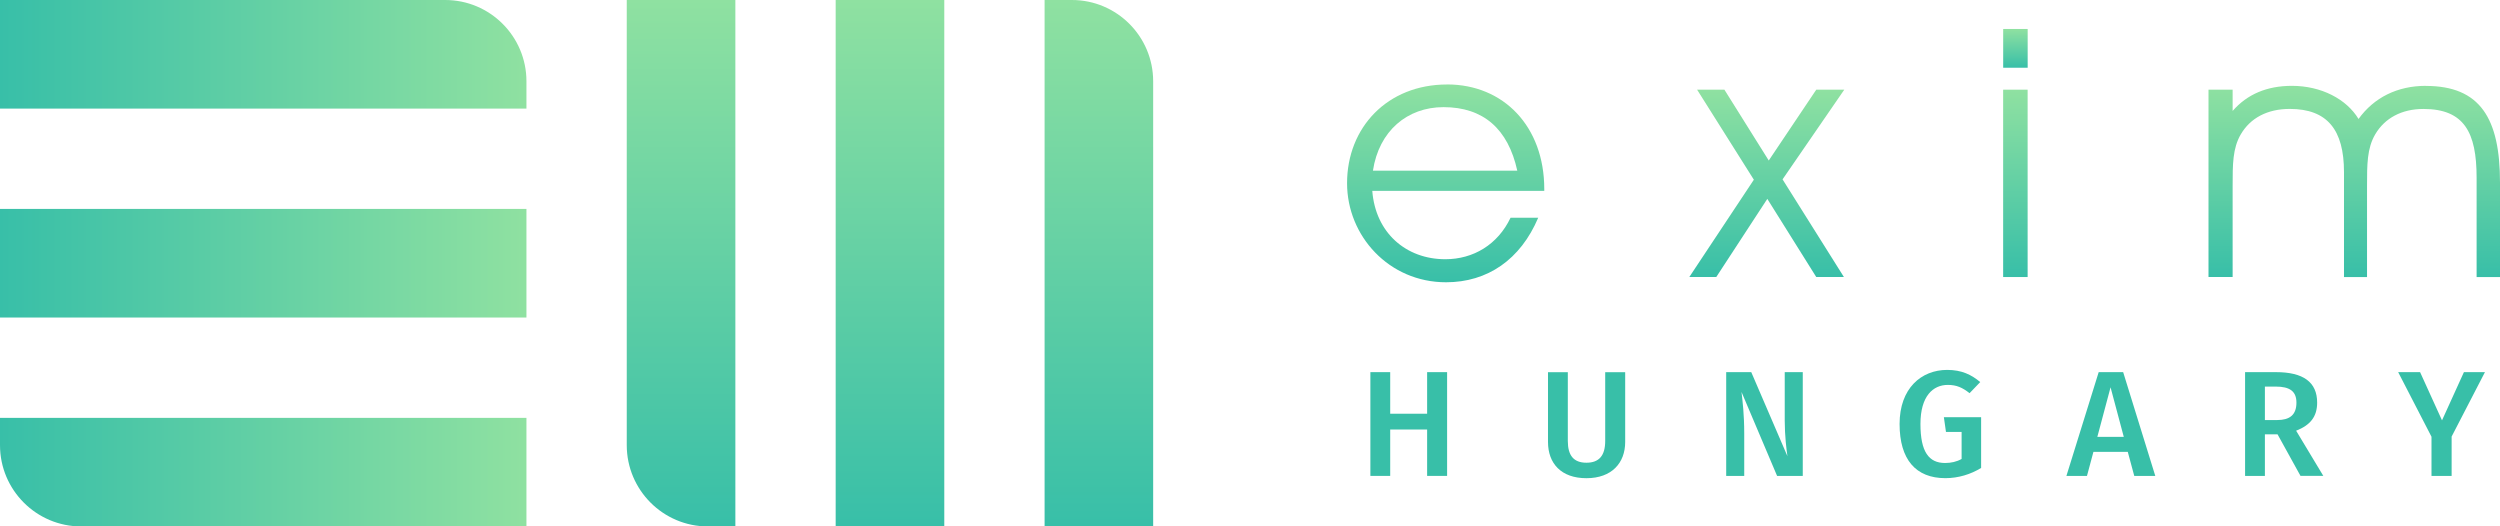
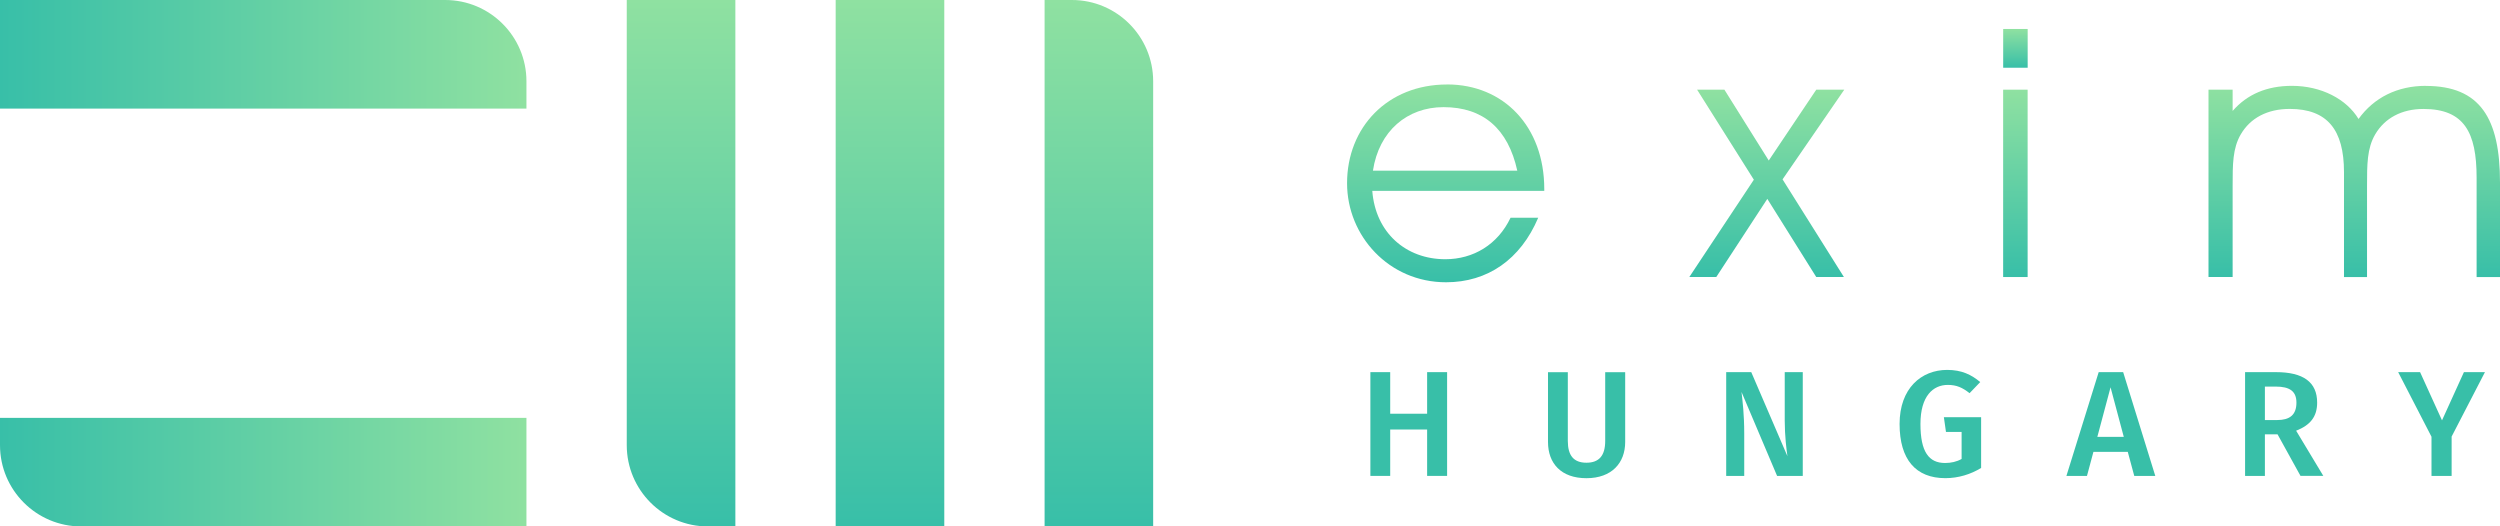
<svg xmlns="http://www.w3.org/2000/svg" xmlns:xlink="http://www.w3.org/1999/xlink" id="Layer_2" viewBox="0 0 644.51 135.72">
  <defs>
    <style>.cls-1{fill:url(#linear-gradient);}.cls-2{fill:#38bfa8;}.cls-3{fill:url(#linear-gradient-8);}.cls-4{fill:url(#linear-gradient-9);}.cls-5{fill:url(#linear-gradient-3);}.cls-6{fill:url(#linear-gradient-4);}.cls-7{fill:url(#linear-gradient-2);}.cls-8{fill:url(#linear-gradient-6);}.cls-9{fill:url(#linear-gradient-7);}.cls-10{fill:url(#linear-gradient-5);}.cls-11{fill:url(#linear-gradient-10);}.cls-12{fill:url(#linear-gradient-11);}</style>
    <linearGradient id="linear-gradient" x1="455.49" y1="71.42" x2="455.49" y2="23.12" gradientUnits="userSpaceOnUse">
      <stop offset="0" stop-color="#38bfa8" />
      <stop offset=".12" stop-color="#42c3a7" />
      <stop offset="1" stop-color="#8fe1a1" />
    </linearGradient>
    <linearGradient id="linear-gradient-2" x1="372.7" y1="72.77" x2="372.7" y2="21.78" xlink:href="#linear-gradient" />
    <linearGradient id="linear-gradient-3" x1="606.94" x2="606.94" y2="22.13" xlink:href="#linear-gradient" />
    <linearGradient id="linear-gradient-4" x1="519.58" x2="519.58" xlink:href="#linear-gradient" />
    <linearGradient id="linear-gradient-5" x1="519.58" y1="17.46" x2="519.58" y2="7.47" xlink:href="#linear-gradient" />
    <linearGradient id="linear-gradient-6" x1="0" y1="14" x2="135.72" y2="14" xlink:href="#linear-gradient" />
    <linearGradient id="linear-gradient-7" x1="175.58" y1="135.72" x2="175.58" y2="0" xlink:href="#linear-gradient" />
    <linearGradient id="linear-gradient-8" x1="229.44" y1="135.72" x2="229.44" y2="0" xlink:href="#linear-gradient" />
    <linearGradient id="linear-gradient-9" x1="0" y1="67.86" x2="135.72" y2="67.86" xlink:href="#linear-gradient" />
    <linearGradient id="linear-gradient-10" x1="283.3" y1="135.72" x2="283.3" y2="0" xlink:href="#linear-gradient" />
    <linearGradient id="linear-gradient-11" x1="0" y1="121.72" x2="135.72" y2="121.72" xlink:href="#linear-gradient" />
  </defs>
  <g id="Layer_1-2">
    <g>
      <g>
        <polygon class="cls-1" points="468.24 23.12 455.99 41.38 444.56 23.12 437.52 23.12 452.15 46.33 435.51 71.42 442.46 71.42 455.62 51.27 468.24 71.42 475.37 71.42 459.55 46.24 475.46 23.12 468.24 23.12" />
        <path class="cls-7" d="m373.06,21.78c-15.36,0-25.78,11.06-25.78,25.45,0,13.58,10.79,25.54,25.51,25.54,10.7,0,19.2-5.85,23.77-16.64h-7.13c-3.29,6.93-9.6,10.7-16.82,10.7-10.15,0-18.01-6.83-18.83-17.63h44.34v-.45c0-16.19-10.52-26.98-25.05-26.98Zm-19.11,22.21c1.55-10.25,8.87-16.37,18.19-16.37,10.24,0,16.64,5.57,19.02,16.37h-37.21Z" />
        <path class="cls-5" d="m625.41,22.13c-7.31,0-13.35,2.97-17.37,8.54-3.11-5.13-9.6-8.54-17.19-8.54-6.4,0-11.52,2.16-15.27,6.47v-5.48h-6.22v48.3h6.22v-23.47c0-5.58,0-9.71,2.1-13.31,2.47-4.22,6.85-6.56,12.62-6.56,9.69,0,13.99,5.39,13.99,16.28v27.07h5.94v-23.47c0-5.58,0-9.71,2.1-13.31,2.47-4.22,6.86-6.56,12.43-6.56,10.51,0,13.72,6.02,13.72,17.71v25.63h6.03v-24.37c0-16.55-5.12-24.91-19.11-24.91Z" />
        <rect class="cls-6" x="516.42" y="23.12" width="6.31" height="48.3" />
        <rect class="cls-10" x="516.43" y="7.47" width="6.31" height="9.99" />
      </g>
      <g>
        <path class="cls-2" d="m367.92,110.73h-9.52v11.96h-5.11v-26.75h5.11v10.72h9.52v-10.72h5.15v26.75h-5.15v-11.96Z" />
        <path class="cls-2" d="m418.98,113.95c0,5.38-3.45,9.33-9.99,9.33s-9.91-3.83-9.91-9.33v-18h5.11v17.73c0,3.75,1.51,5.61,4.8,5.61s4.84-1.86,4.84-5.61v-17.73h5.15v18Z" />
        <path class="cls-2" d="m464.76,122.69h-6.62l-9.17-21.64c.27,2.36.7,5.77.7,10.72v10.92h-4.65v-26.75h6.46l9.33,21.68c-.23-1.47-.7-5.34-.7-9.14v-12.54h4.65v26.75Z" />
        <path class="cls-2" d="m510.51,98.5l-2.75,2.86c-1.82-1.43-3.33-2.13-5.61-2.13-3.79,0-7.05,2.86-7.05,10.07s2.17,10.06,6.35,10.06c1.51,0,2.98-.31,4.26-1.04v-6.97h-4.03l-.54-3.79h9.6v13.08c-2.67,1.63-5.85,2.63-9.21,2.63-7.63,0-11.81-4.8-11.81-13.97s5.58-13.94,12.27-13.94c3.72,0,6.27,1.24,8.52,3.14Z" />
        <path class="cls-2" d="m548.56,116.5h-8.87l-1.66,6.19h-5.3l8.32-26.75h6.31l8.28,26.75h-5.42l-1.67-6.19Zm-1.04-3.87l-3.41-12.78-3.41,12.78h6.81Z" />
        <path class="cls-2" d="m587.15,111.97h-3.25v10.72h-5.11v-26.75h7.97c7.01,0,10.61,2.55,10.61,7.86,0,3.64-1.78,5.81-5.42,7.24l7.01,11.65h-5.88l-5.92-10.72Zm-3.25-3.68h3.17c3.17,0,4.96-1.28,4.96-4.49,0-2.9-1.67-4.14-5.38-4.14h-2.75v8.63Z" />
        <path class="cls-2" d="m632.04,112.55v10.14h-5.19v-10.1l-8.59-16.65h5.65l5.65,12.43,5.65-12.43h5.42l-8.59,16.61Z" />
      </g>
      <path class="cls-8" d="m0,28h135.72v-7.04c0-11.57-9.38-20.96-20.96-20.96H0v28Z" />
      <path class="cls-9" d="m182.54,135.72h7.04V0h-28v114.76c0,11.57,9.38,20.96,20.96,20.96Z" />
      <rect class="cls-3" x="215.44" width="28" height="135.72" />
-       <rect class="cls-4" y="53.86" width="135.72" height="28" />
      <path class="cls-11" d="m269.3,0v135.72h27.99V20.96c0-11.57-9.38-20.96-20.96-20.96h-7.04Z" />
      <path class="cls-12" d="m20.96,135.72h114.76v-28H0v7.04c0,11.57,9.38,20.96,20.96,20.96Z" />
    </g>
  </g>
</svg>